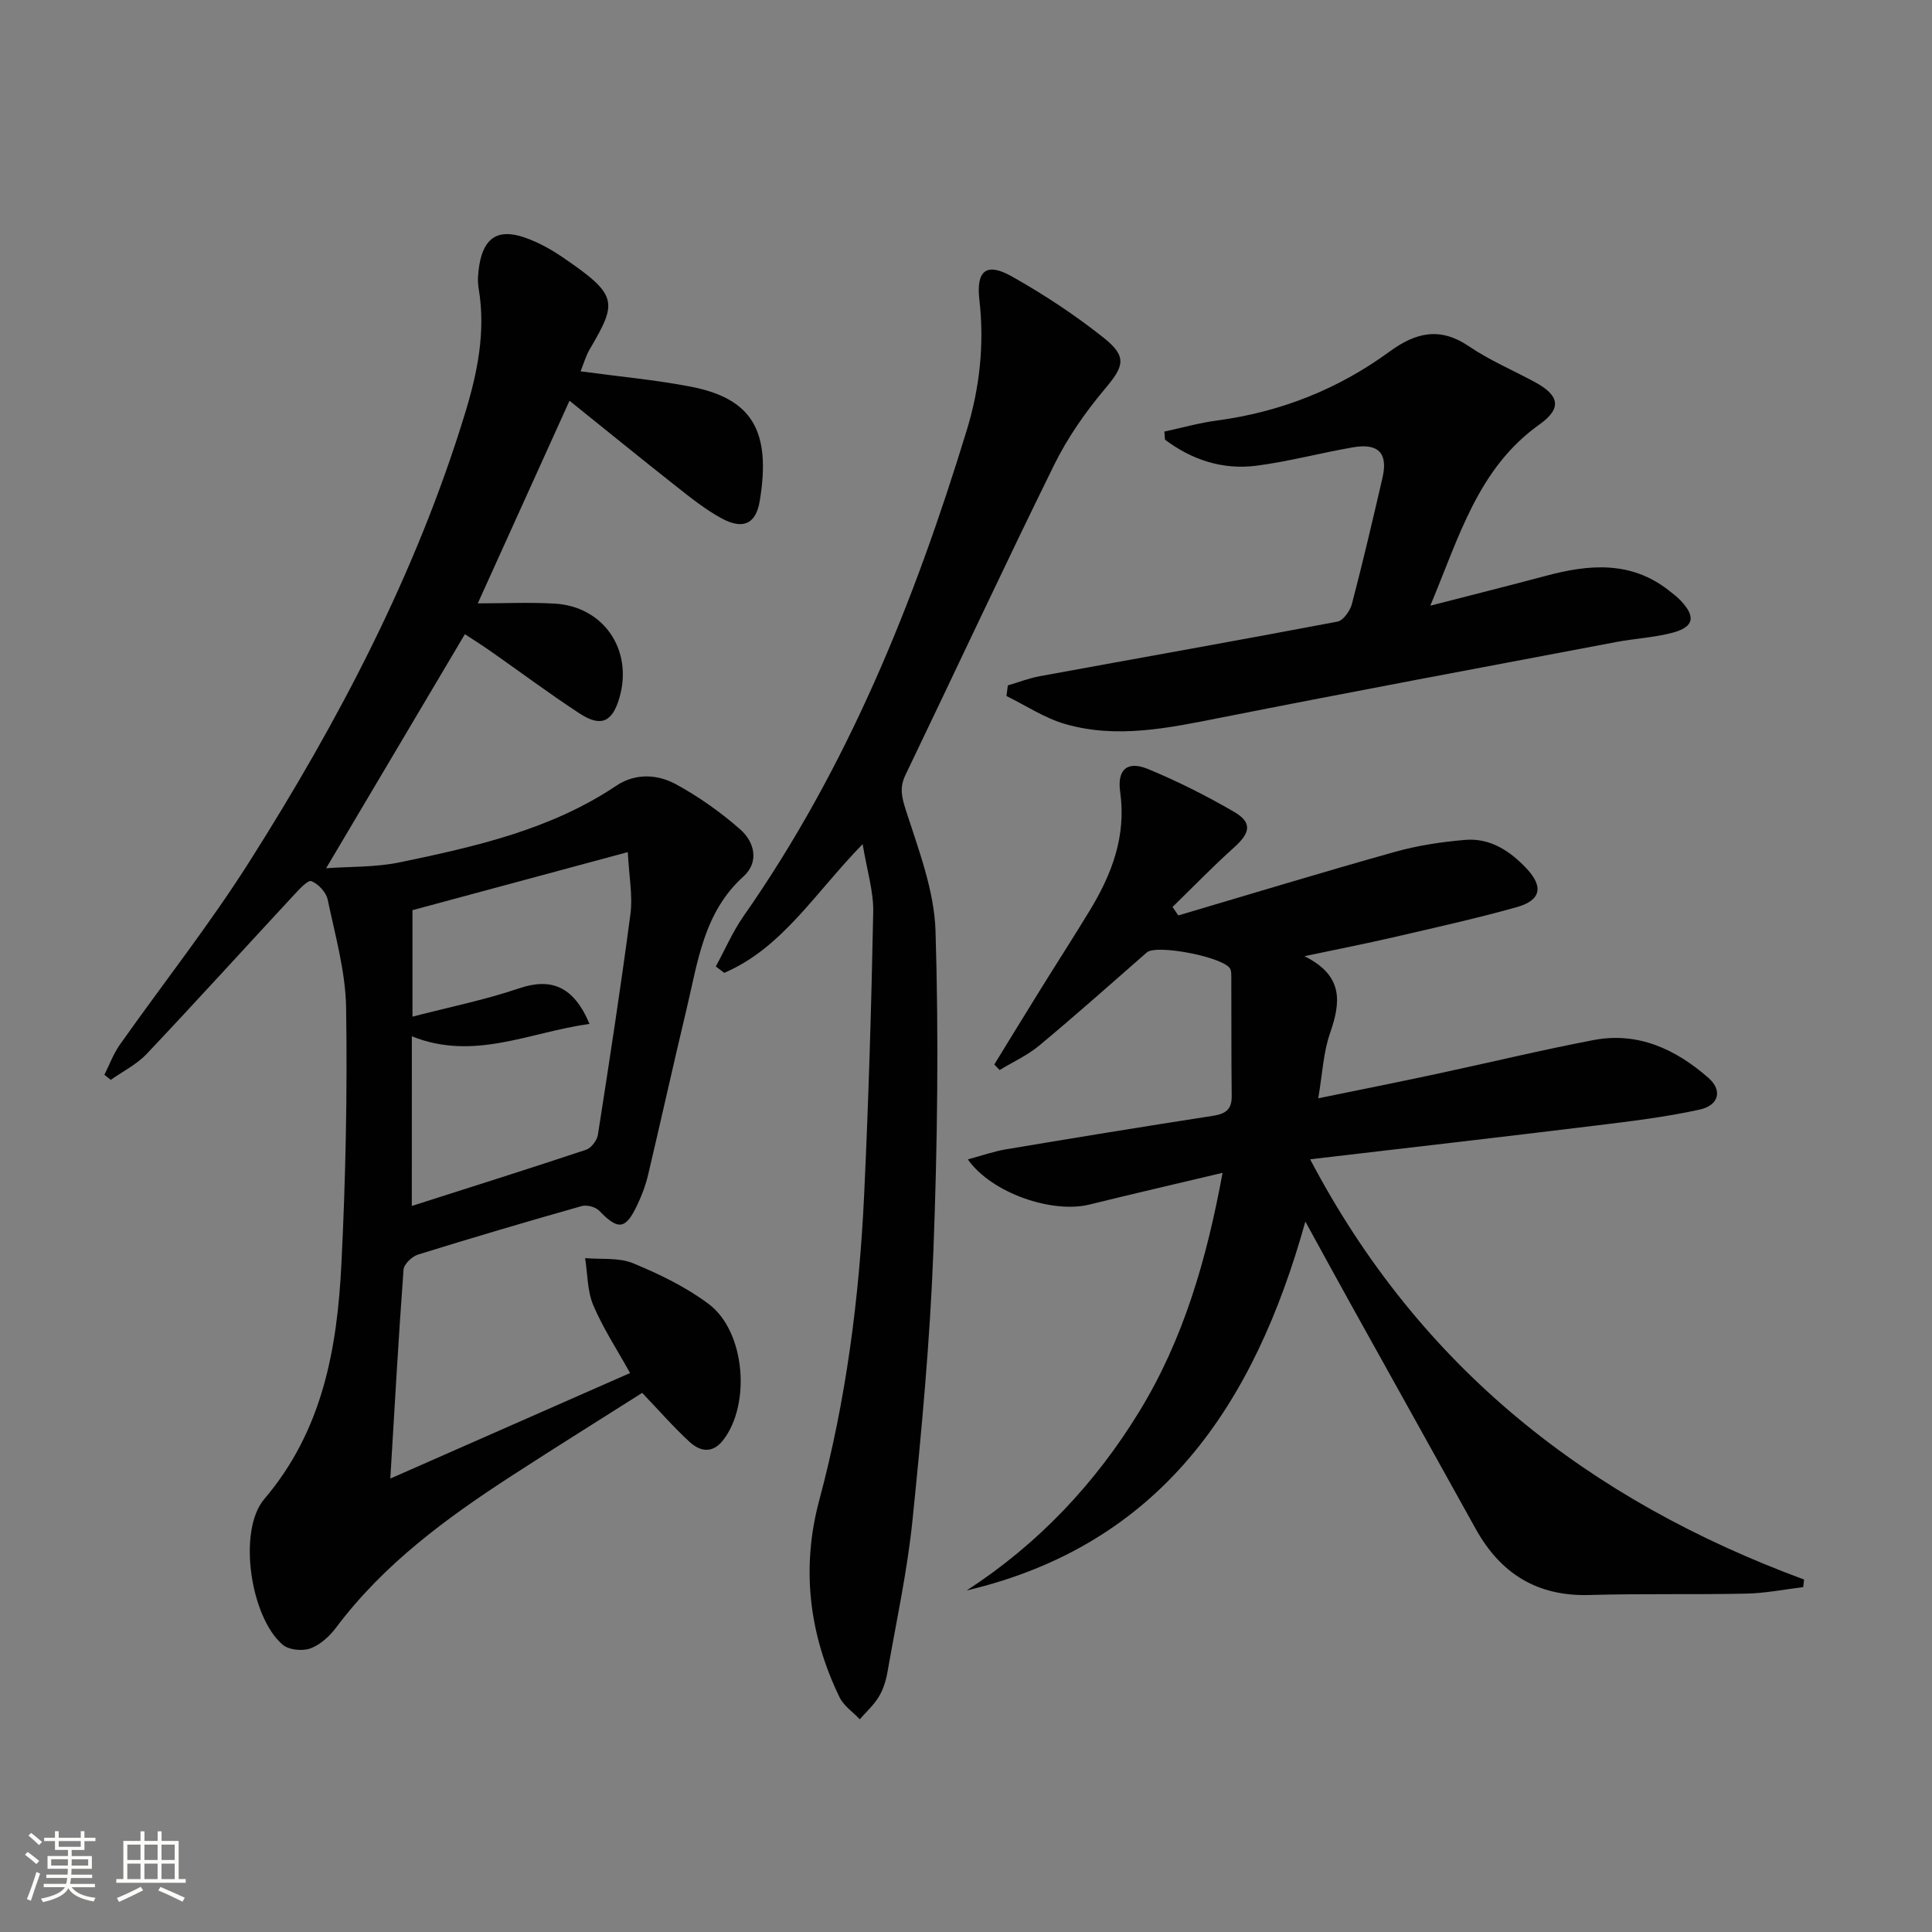
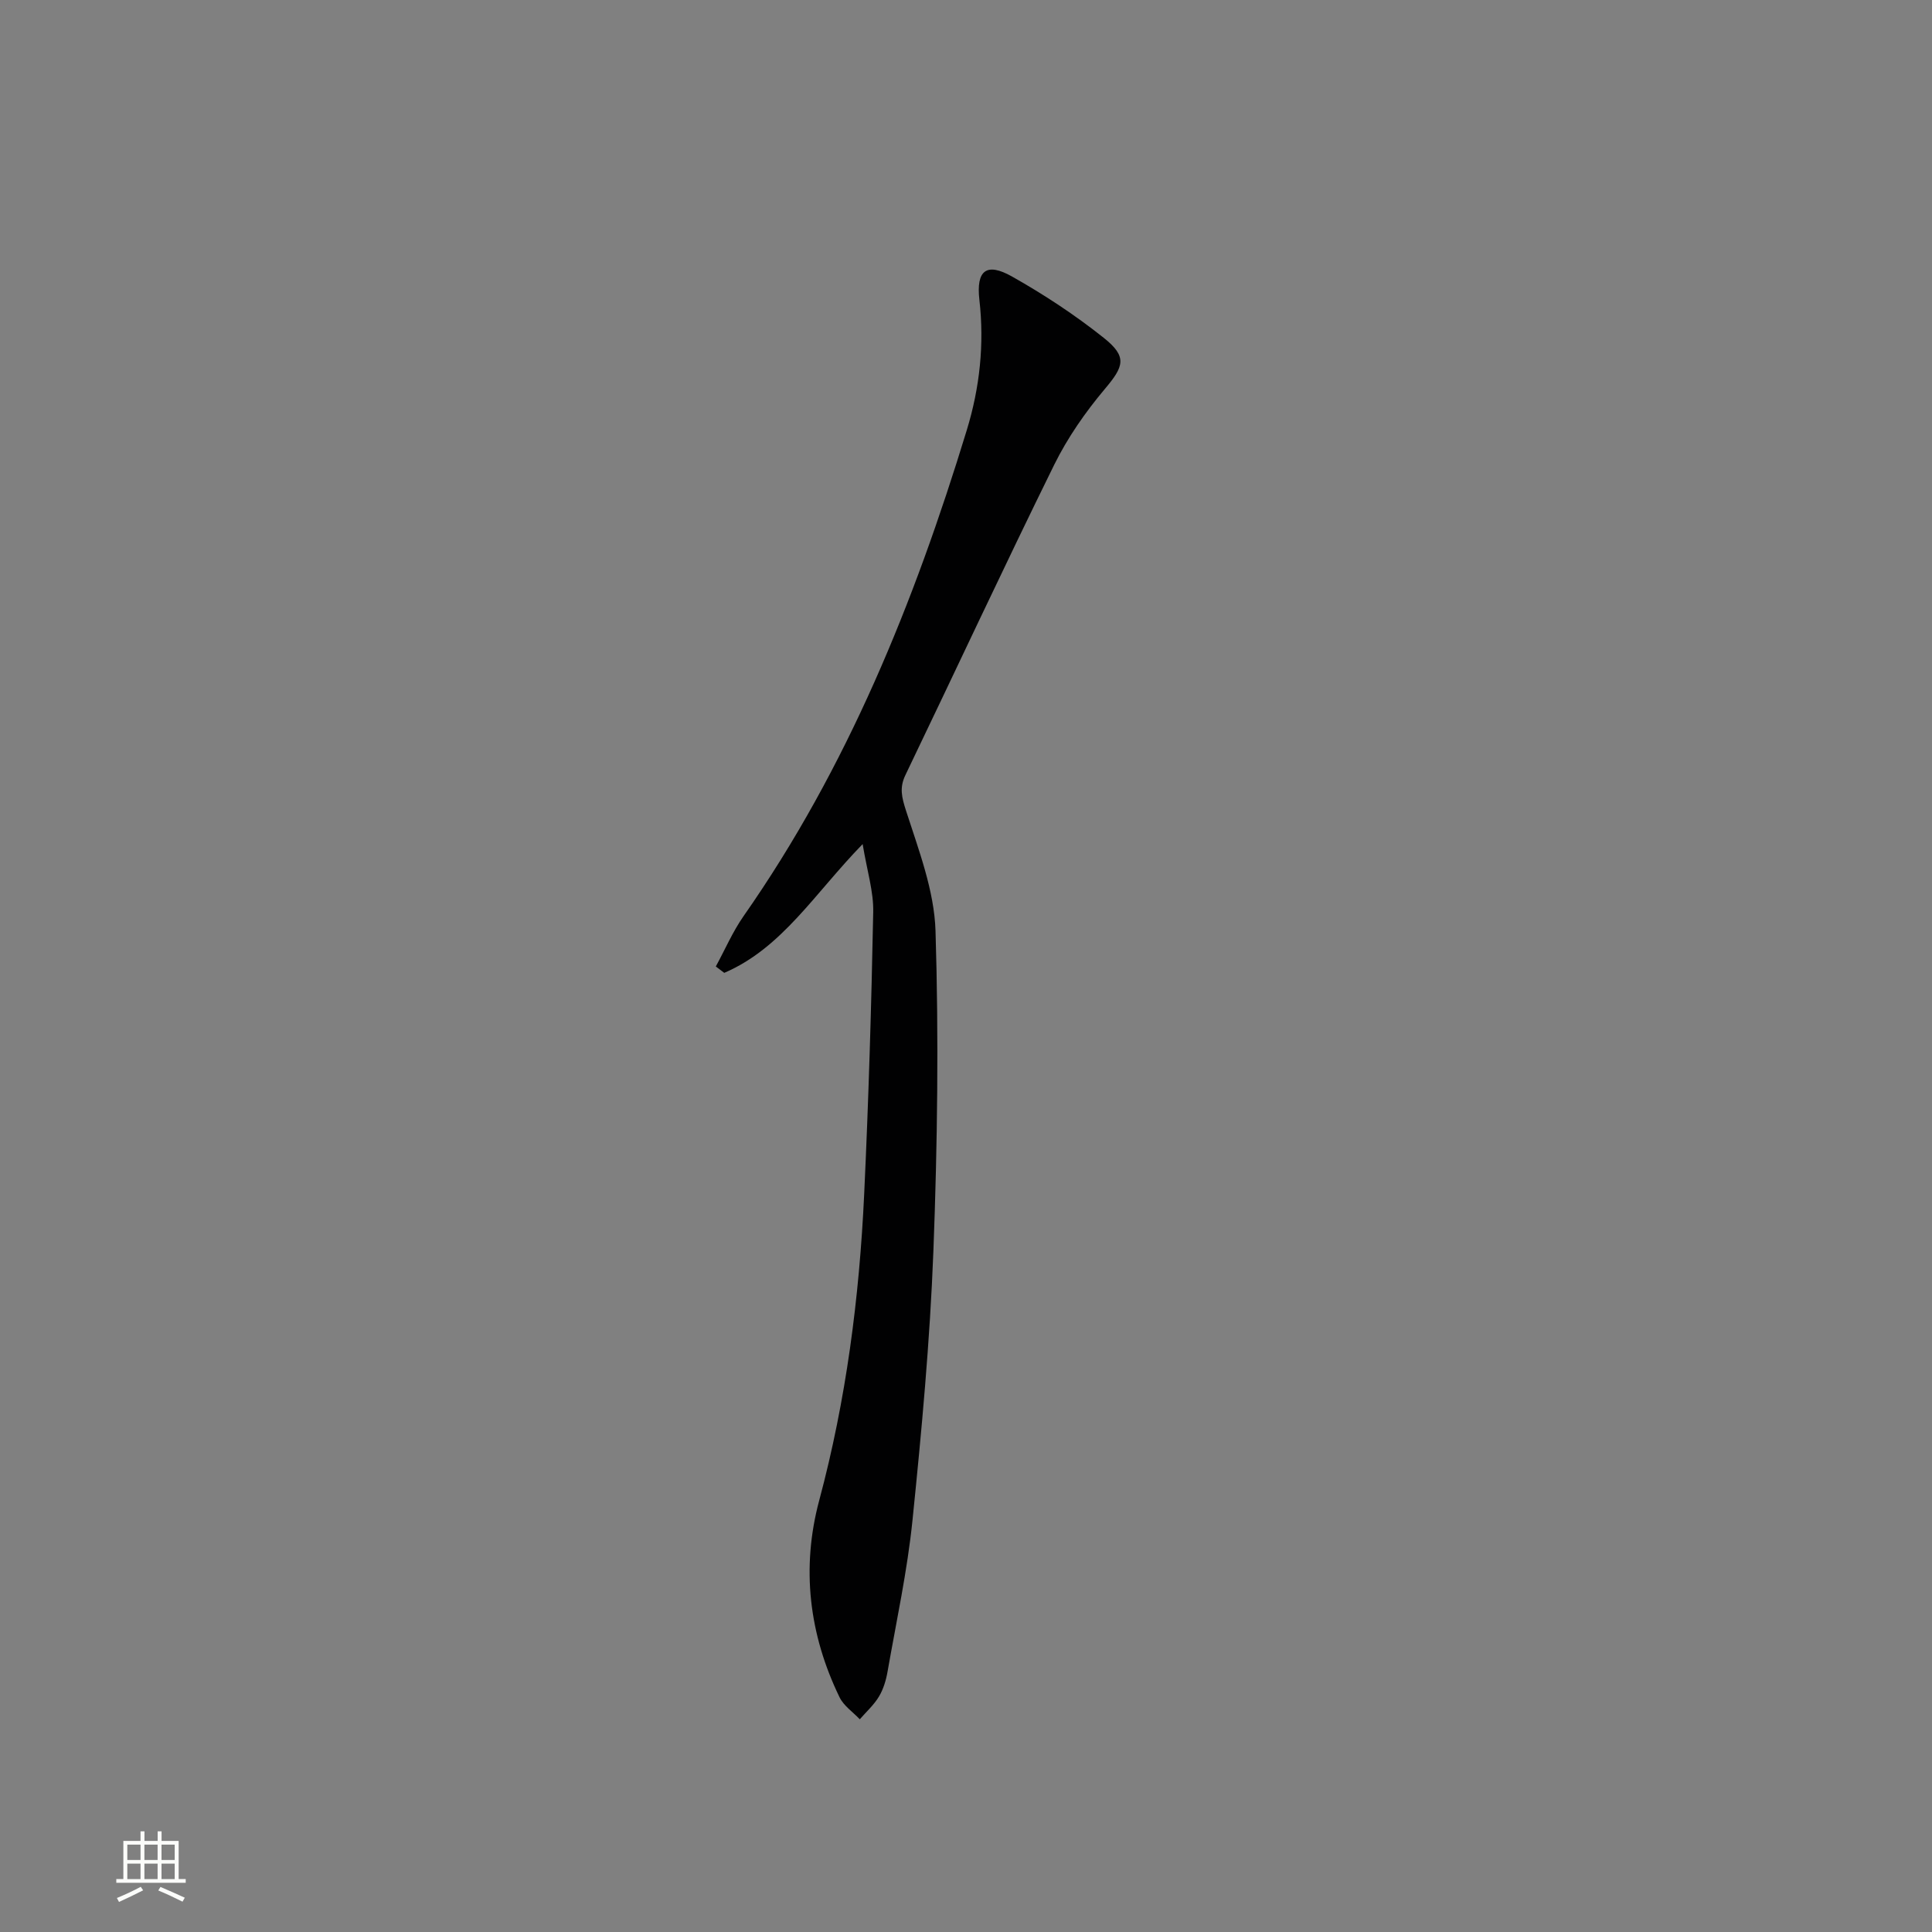
<svg xmlns="http://www.w3.org/2000/svg" enable-background="new 0 0 400 400" viewBox="0 0 400 400">
  <rect x="0" y="0" width="400" height="400" fill="#808080" stroke="none" />
-   <path d="m5.17 384 .55-.58c.85.61 1.65 1.24 2.4 1.87l-.59.64c-.83-.73-1.62-1.38-2.36-1.93m1.22 9.53-.82-.34c.71-1.76 1.37-3.64 1.98-5.63.24.13.5.25.76.36-.6 1.67-1.24 3.54-1.92 5.61m-.5-13.5.57-.54c.56.44 1.31 1.06 2.26 1.87l-.64.64c-.68-.66-1.41-1.32-2.19-1.97m3.25.46h2.24v-1.36h.77v1.36h4.57v-1.36h.76v1.36h2.28v.69h-2.28v1.84h-2.64v1.26h4.18v2.64h-4.21c0 .45-.02.86-.05 1.21h4.32v.69h-4.38c-.04.34-.1.75-.19 1.22h5.15v.69h-4.82c.87 1.19 2.51 1.92 4.93 2.19-.17.31-.3.57-.37.76-2.77-.49-4.52-1.41-5.26-2.76-.56 1.26-2.3 2.23-5.24 2.9-.12-.24-.26-.48-.43-.72 2.73-.55 4.38-1.34 4.96-2.38h-4.38v-.69h4.65c.1-.38.17-.79.21-1.22h-4.32v-.69h4.4c.03-.34.05-.75.05-1.21h-4.2v-2.64h4.23v-1.26h-2.69v-1.84h-2.24zm1.46 4.46v1.29h3.45c.01-.4.02-.57.01-.53v-.32-.45h-3.46zm1.55-2.59h4.57v-1.19h-4.57zm6.11 2.59h-3.42v.77c-.01.19-.01.37-.02.53h3.44z" fill="#fbfcfa" />
  <path d="m32.63 379.16h.82v1.98h3.54v7.89h1.46v.78h-14.37v-.78h1.46v-7.89h3.55v-1.98h.82v1.98h2.73v-1.98zm-3.49 11.48.5.73c-1.61.82-3.28 1.63-5 2.41-.13-.27-.28-.55-.44-.82 1.75-.72 3.4-1.49 4.94-2.32m-2.78-5.55h2.73v-3.18h-2.73zm0 3.95h2.73v-3.2h-2.73zm3.54-3.95h2.73v-3.18h-2.73zm0 3.95h2.73v-3.2h-2.73zm7.89 4.68c-1.84-.92-3.51-1.7-5.02-2.32l.45-.73c1.89.8 3.57 1.55 5.04 2.23zm-1.62-11.81h-2.73v3.18h2.73zm-2.73 7.13h2.73v-3.2h-2.73z" fill="#fbfcfa" />
  <g fill="#010102">
-     <path d="m120.2 76.88c8.09 1.1 15.54 1.77 22.84 3.18 12.63 2.45 16.66 9.13 14.26 23.64-.8 4.86-3.52 6.01-7.96 3.59-3.32-1.82-6.35-4.24-9.34-6.6-7.43-5.86-14.76-11.83-22.09-17.72-6.41 14.15-12.61 27.84-18.99 41.95 5.41 0 10.68-.25 15.92.05 10.13.59 16.22 9.55 13.44 19.37-1.47 5.18-3.84 6.29-8.34 3.34-6.26-4.1-12.26-8.59-18.4-12.88-1.89-1.32-3.84-2.55-5.29-3.5-9.55 16.1-18.93 31.92-28.73 48.46 4.84-.36 10.22-.17 15.33-1.24 15.6-3.25 31.16-6.74 44.74-15.84 3.94-2.64 8.51-2.41 12.38-.3 4.74 2.59 9.26 5.79 13.31 9.36 2.94 2.59 3.95 6.74.64 9.73-8.22 7.42-9.43 17.63-11.77 27.43-2.74 11.45-5.27 22.94-7.98 34.39-.49 2.09-1.27 4.14-2.18 6.08-2.46 5.25-4 5.39-7.95 1.28-.75-.78-2.56-1.24-3.62-.94-11.33 3.21-22.63 6.54-33.88 10.04-1.24.39-2.9 1.97-2.99 3.1-1.04 14.08-1.83 28.18-2.74 43.27 16.9-7.44 33.06-14.56 49.64-21.85-2.68-4.83-5.59-9.25-7.62-14.04-1.25-2.96-1.17-6.48-1.69-9.75 3.33.3 6.97-.16 9.93 1.06 5.47 2.26 10.97 4.92 15.68 8.46 7.55 5.67 8.75 20.76 2.95 28.19-2.2 2.82-4.76 2.33-6.92.35-3.29-3.02-6.24-6.41-9.82-10.16-8.75 5.55-17.86 11.23-26.87 17.07-13.6 8.81-26.6 18.32-36.48 31.49-1.35 1.81-3.29 3.59-5.33 4.34-1.64.61-4.45.34-5.73-.74-6.67-5.63-9.42-23.61-3.83-30.18 12.1-14.21 15.1-31.19 15.97-48.76.87-17.61 1.24-35.27.97-52.9-.11-7.51-2.26-15.02-3.82-22.46-.32-1.51-1.93-3.24-3.37-3.81-.72-.29-2.52 1.69-3.6 2.85-10.18 10.97-20.23 22.06-30.51 32.93-2.06 2.18-4.93 3.6-7.43 5.36-.44-.35-.88-.7-1.32-1.05 1.05-2.08 1.86-4.32 3.19-6.21 8.92-12.64 18.54-24.82 26.81-37.87 18.47-29.12 34.46-59.54 44.62-92.69 2.59-8.44 4.39-17.06 2.87-26.02-.27-1.61-.12-3.35.16-4.97.95-5.55 3.89-7.45 9.26-5.62 2.8.95 5.5 2.44 7.95 4.11 11.51 7.85 11.37 9.24 5.71 18.92-.85 1.38-1.28 2.98-1.98 4.71zm-34.94 172.8c12.49-3.99 24.32-7.72 36.09-11.64 1.07-.36 2.26-1.94 2.44-3.1 2.38-15.23 4.73-30.46 6.74-45.74.49-3.74-.29-7.65-.55-12.78-15.82 4.27-30.31 8.18-44.58 12.02v22.05c7.7-2 15.01-3.47 22.02-5.85 6.57-2.23 11.3-.58 14.63 7.35-12.37 1.69-23.88 7.74-36.78 2.57-.01 11.34-.01 22.61-.01 35.12z" />
-     <path d="m243.96 189.53c14.93-4.41 29.82-8.95 44.81-13.15 4.74-1.33 9.7-2.08 14.6-2.49 5.15-.43 9.27 2.29 12.69 5.93 3.55 3.78 2.98 6.59-2.05 8-8.47 2.37-17.07 4.27-25.64 6.26-5.61 1.3-11.27 2.4-18.3 3.89 8.2 4.06 7.5 9.61 5.29 15.97-1.38 3.97-1.56 8.35-2.43 13.45 8.65-1.77 16.55-3.34 24.42-5.03 10.87-2.32 21.69-4.95 32.6-7.03 9.2-1.75 17 1.91 23.76 7.83 2.94 2.57 2.22 5.69-1.86 6.58-7.1 1.56-14.37 2.42-21.6 3.31-19.27 2.36-38.57 4.57-59 6.97 22.73 43.26 57.78 70.59 102.27 87.01-.06.52-.13 1.04-.19 1.57-3.91.47-7.82 1.26-11.74 1.34-10.83.24-21.67-.03-32.49.29-10.84.32-18.44-4.43-23.58-13.71-8.63-15.56-17.3-31.1-25.94-46.65-2.89-5.21-5.74-10.44-9.32-16.96-10.6 38.04-29.98 66.89-70.12 76.38 14.81-9.62 26.61-22.12 35.75-37.07 9.12-14.91 13.91-31.37 17.23-49.4-9.68 2.3-18.65 4.37-27.57 6.57-7.7 1.9-20.25-2.35-25.17-9.35 2.87-.77 5.39-1.67 7.98-2.1 14.24-2.39 28.49-4.71 42.76-6.92 2.57-.4 3.92-1.27 3.89-4.04-.09-8.28-.05-16.56-.08-24.83 0-.5-.01-1.03-.19-1.48-1-2.45-15.27-5.25-17.3-3.48-7.38 6.46-14.72 12.99-22.26 19.27-2.45 2.04-5.47 3.41-8.22 5.08-.37-.38-.73-.77-1.1-1.15 3.15-5.13 6.29-10.27 9.46-15.38 3.42-5.51 6.94-10.97 10.31-16.51 4.57-7.52 7.58-15.4 6.29-24.53-.66-4.68 1.49-6.52 5.79-4.74 6.12 2.53 12.09 5.54 17.82 8.87 3.78 2.21 3.34 4.34-.03 7.36-4.4 3.94-8.51 8.2-12.74 12.32.39.59.79 1.17 1.2 1.75z" />
    <path d="m178.6 174.76c-9.97 10.23-16.66 21.51-28.65 26.66-.58-.44-1.16-.88-1.75-1.32 1.91-3.5 3.5-7.22 5.77-10.46 21.5-30.74 35.32-64.98 46.19-100.58 2.69-8.8 3.66-17.78 2.61-27-.69-6.09 1.46-7.79 6.74-4.82 6.62 3.73 13.05 7.96 18.99 12.69 4.97 3.95 4.18 5.94.23 10.62-4.02 4.78-7.7 10.07-10.46 15.66-10.5 21.32-20.53 42.86-30.82 64.27-1.26 2.63-.75 4.6.12 7.33 2.62 8.15 5.86 16.55 6.12 24.94.68 22.06.4 44.19-.44 66.25-.71 18.59-2.43 37.15-4.32 55.67-1.07 10.54-3.34 20.96-5.17 31.41-.31 1.78-.86 3.63-1.78 5.17-1.04 1.74-2.63 3.16-3.97 4.71-1.42-1.51-3.33-2.78-4.19-4.56-6.33-13.04-7.96-26.78-4.21-40.76 5.58-20.81 8.31-42 9.31-63.43.91-19.43 1.49-38.89 1.87-58.34.1-4.25-1.27-8.54-2.19-14.11z" />
-     <path d="m241.07 89.35c3.63-.78 7.23-1.8 10.9-2.29 13.12-1.75 25.06-6.47 35.7-14.25 5.4-3.95 10.41-5.2 16.41-1.14 4.24 2.88 9.04 4.93 13.58 7.37 5.23 2.8 5.78 5.48 1.07 8.84-12.7 9.04-16.58 23.14-22.6 37.52 8.65-2.23 16.29-4.14 23.89-6.17 8.95-2.4 17.67-3.18 25.56 3.07.78.62 1.59 1.22 2.28 1.94 3.27 3.38 2.92 5.55-1.52 6.74-3.82 1.02-7.85 1.21-11.75 1.95-27.37 5.18-54.76 10.29-82.08 15.7-10.66 2.11-21.28 4.36-31.99 1.27-4.25-1.23-8.11-3.82-12.14-5.79.09-.73.18-1.47.28-2.2 2.2-.65 4.37-1.5 6.61-1.91 20.55-3.77 41.11-7.4 61.63-11.3 1.22-.23 2.64-2.26 3.01-3.7 2.27-8.66 4.3-17.37 6.32-26.09 1.17-5.06-.82-7.2-6.08-6.3-6.7 1.15-13.3 2.94-20.02 3.81-6.97.9-13.35-1.2-18.93-5.39-.05-.57-.09-1.13-.13-1.68z" />
  </g>
</svg>